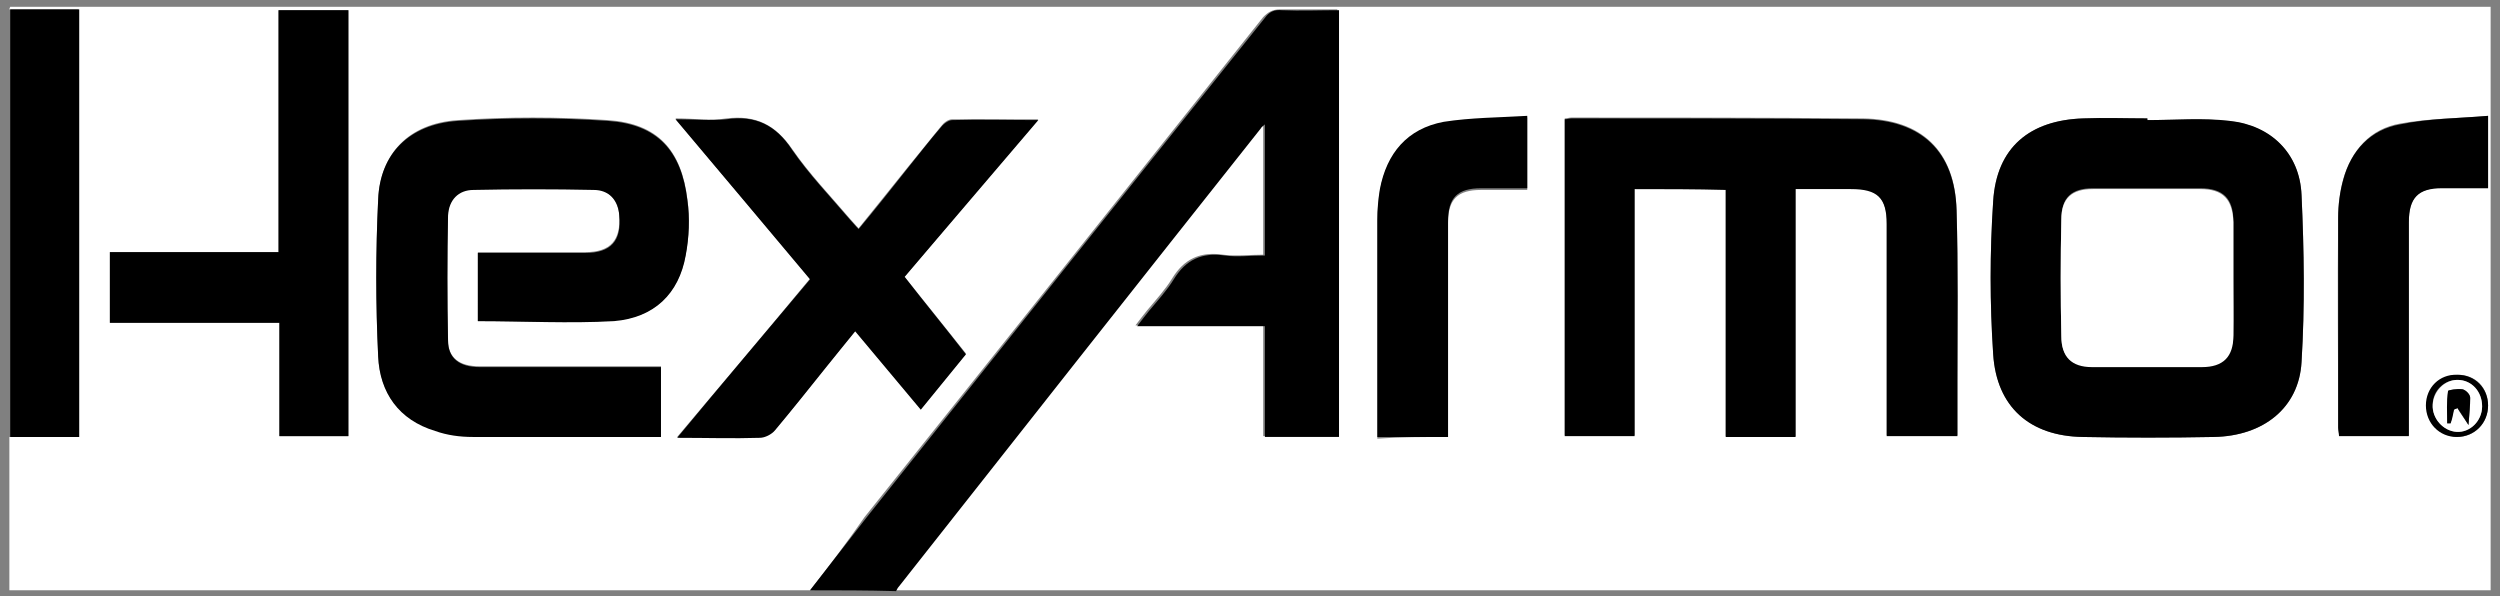
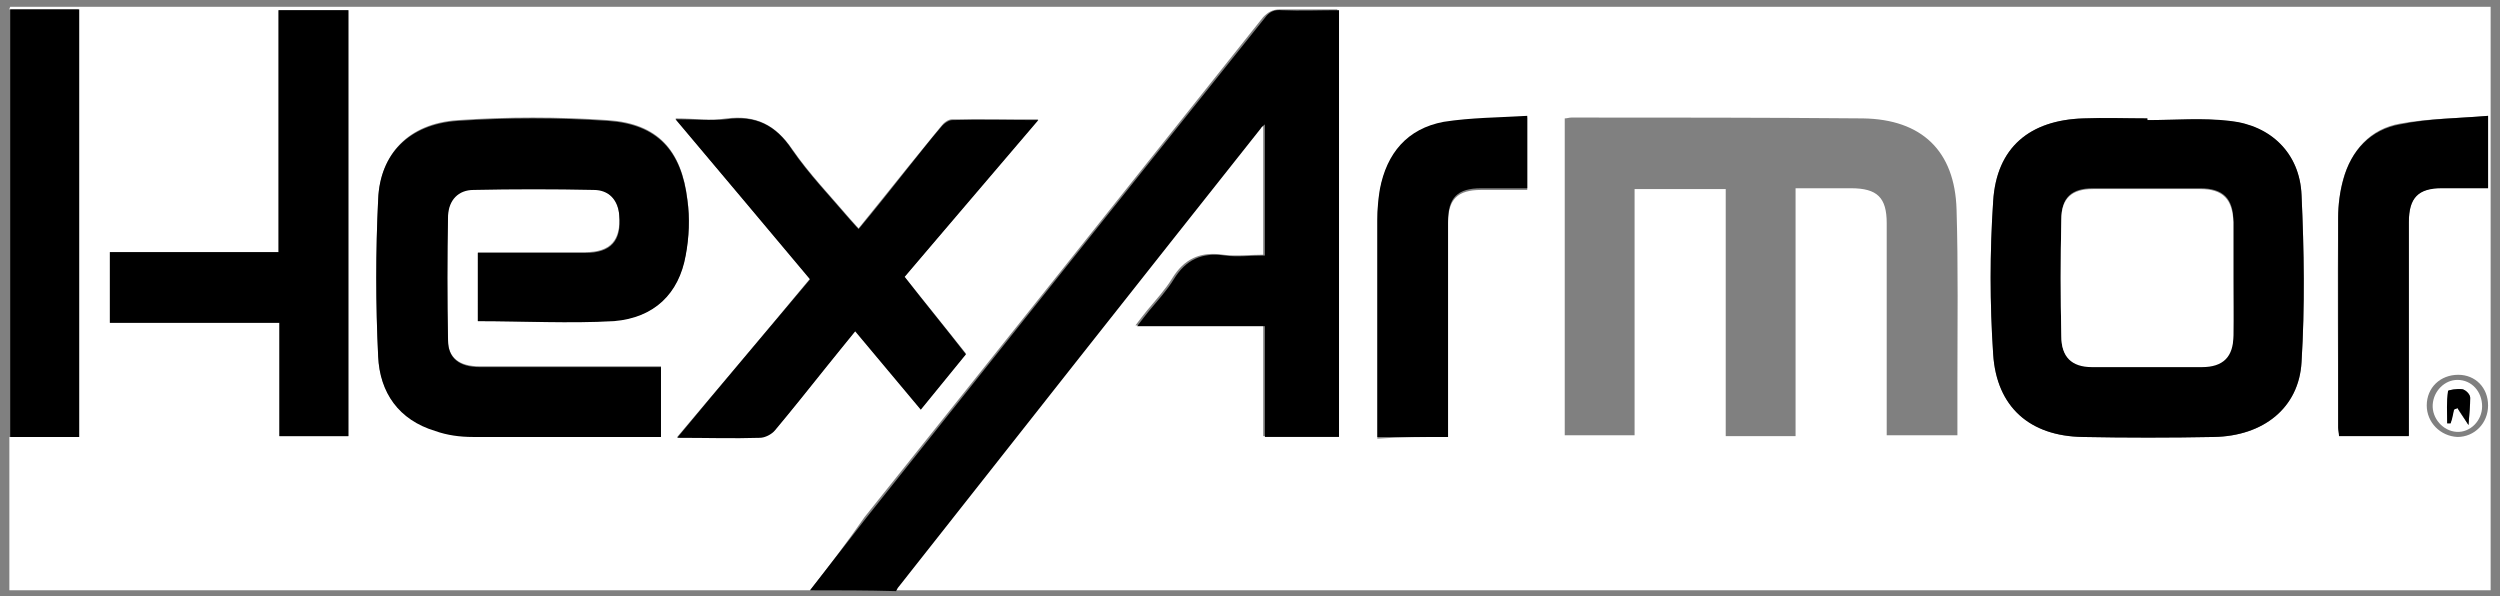
<svg xmlns="http://www.w3.org/2000/svg" version="1.1" id="Layer_1" x="0px" y="0px" viewBox="0 0 293.5 70" style="enable-background:new 0 0 293.5 70;" xml:space="preserve">
  <rect x="0" y="0" width="293.5" height="70" fill="#808080" stroke="none" />
  <style type="text/css">
	.st0{fill:#FFFFFF;}
</style>
  <g>
    <path class="st0" d="M95.1,69.3c-31.3,0-62.6,0-94,0c0-6,0-12,0-18c2.7,0,5.4,0,8.1,0c0-16.8,0-33.5,0-50.2c-2.8,0-5.5,0-8.1,0   c0-0.1,0.1-0.3,0.1-0.3c0.4,0,0.7,0,1.1,0c96.7,0,193.4,0,290.1,0c0,22.8,0,45.6,0,68.5c-62.5,0-124.9,0-187.4,0   c0.1-0.2,0.2-0.3,0.3-0.5c14.2-17.9,28.4-35.9,42.5-53.8c0.1-0.2,0.3-0.3,0.5-0.5c0,5.2,0,10.2,0,15.4c-1.7,0-3.2,0.2-4.7,0   c-2.7-0.4-4.6,0.5-6,2.8c-0.8,1.3-1.9,2.5-2.9,3.7c-0.4,0.5-0.8,1-1.4,1.8c5.2,0,10,0,15,0c0,4.4,0,8.7,0,13c3,0,5.8,0,8.7,0   c0-16.7,0-33.3,0-50.1c-2.3,0-4.5,0-6.7,0c-0.9,0-1.4,0.3-2,0.9c-15.6,19.6-31.2,39.2-46.8,58.7C99.5,63.6,97.3,66.5,95.1,69.3z    M191.9,22.2c3.6,0,7.1,0,10.7,0c0,9.7,0,19.3,0,29c2.8,0,5.4,0,8.2,0c0-9.7,0-19.3,0-29.1c2.3,0,4.4,0,6.5,0   c3.1,0,4.2,1.1,4.2,4.1c0,7.8,0,15.6,0,23.4c0,0.5,0,1,0,1.5c2.8,0,5.5,0,8.3,0c0-2.2,0-4.3,0-6.3c0-6.7,0.1-13.5-0.1-20.2   c-0.2-6.9-4.1-10.6-11-10.7c-11.4-0.1-22.8-0.1-34.2-0.1c-0.3,0-0.5,0.1-0.8,0.1c0,12.4,0,24.8,0,37.2c2.8,0,5.4,0,8.2,0   C191.9,41.5,191.9,31.9,191.9,22.2z M56.1,37.7c5.4,0,10.8,0.3,16-0.1c4.7-0.3,7.6-3.2,8.4-7.7c0.4-2.1,0.5-4.3,0.2-6.5   c-0.7-5.8-3.5-8.9-9.3-9.3c-5.9-0.4-11.8-0.4-17.7,0c-5.7,0.4-9,3.9-9.3,9.2c-0.3,6.2-0.3,12.4,0,18.5c0.2,4.2,2.4,7.4,6.7,8.7   c1.4,0.4,2.9,0.6,4.4,0.7c6.9,0.1,13.9,0,20.8,0c0.4,0,0.9,0,1.3,0c0-2.8,0-5.5,0-8.2c-0.6,0-1.1,0-1.6,0c-6.6,0-13.1,0-19.7,0   c-2.4,0-3.7-1-3.7-3.1c-0.1-4.9-0.1-9.8,0-14.7c0-1.8,1.2-3,3-3c4.7-0.1,9.4-0.1,14.1,0c1.8,0,2.8,1.3,3,3c0.2,3-1,4.4-4,4.4   c-3.7,0-7.4,0-11.1,0c-0.5,0-1,0-1.5,0C56.1,32.5,56.1,35,56.1,37.7z M252.1,14.1c0-0.1,0-0.2,0-0.2c-2.5,0-5-0.1-7.5,0   c-6.3,0.2-10.2,3.4-10.6,9.7c-0.4,6-0.4,12,0,18c0.4,6.1,4.3,9.6,10.5,9.7c5.1,0.1,10.3,0.1,15.4,0c5.8-0.1,10-3.4,10.3-8.8   c0.4-6.5,0.3-13.1,0-19.6c-0.2-4.9-3.6-8.1-8.4-8.7C258.6,13.9,255.3,14.1,252.1,14.1z M106.2,32.5c5.2-6.2,10.3-12.2,15.7-18.5   c-3.6,0-6.8,0-10.1,0c-0.5,0-1,0.4-1.3,0.8c-1.3,1.6-2.6,3.2-3.9,4.8c-1.9,2.4-3.8,4.7-5.8,7.2c-0.4-0.4-0.7-0.8-1-1.1   c-2.3-2.7-4.8-5.3-6.8-8.2c-2-2.9-4.3-4-7.7-3.6c-1.9,0.3-3.8,0-6,0c5.4,6.5,10.6,12.6,15.8,18.8C89.9,39,84.8,45,79.5,51.3   c3.5,0,6.6,0,9.7,0c0.6,0,1.4-0.4,1.8-0.9c2.1-2.4,4-4.9,6-7.4c1.1-1.3,2.2-2.7,3.4-4.2c2.6,3.1,5.1,6.1,7.7,9.2   c1.8-2.2,3.6-4.4,5.3-6.5C111,38.5,108.7,35.6,106.2,32.5z M32.7,1.2c0,9.5,0,18.8,0,28.4c-6.7,0-13.3,0-19.8,0c0,2.9,0,5.5,0,8.3   c6.6,0,13.2,0,19.9,0c0,4.5,0,8.9,0,13.3c2.8,0,5.5,0,8.1,0c0-16.7,0-33.3,0-50C38.2,1.2,35.6,1.2,32.7,1.2z M170,51.3   c0-0.6,0-1.1,0-1.6c0-7.8,0-15.7,0-23.5c0-2.8,1.1-3.9,3.9-3.9c1.8,0,3.6,0,5.4,0c0-2.8,0-5.5,0-8.5c-3.3,0.2-6.6,0.2-9.8,0.7   c-4.3,0.7-6.7,3.6-7.5,7.9c-0.2,1.2-0.3,2.4-0.3,3.6c0,8,0,16,0,24c0,0.5,0,1,0,1.5C164.5,51.3,167.1,51.3,170,51.3z M292.1,13.6   c-3.5,0.3-7,0.3-10.3,0.9c-3.5,0.6-5.7,3.1-6.7,6.5c-0.4,1.5-0.6,3-0.6,4.5c-0.1,8.2,0,16.4,0,24.6c0,0.3,0.1,0.7,0.1,1   c2.8,0,5.4,0,8.2,0c0-0.6,0-1.1,0-1.6c0-7.8,0-15.7,0-23.5c0-2.8,1.1-3.9,3.9-4c1.8,0,3.6,0,5.4,0   C292.1,19.3,292.1,16.7,292.1,13.6z M292.1,47.6c0-2.1-1.5-3.6-3.5-3.6c-2.1,0-3.7,1.5-3.7,3.6c0,2,1.6,3.6,3.6,3.7   C290.5,51.3,292.1,49.7,292.1,47.6z" />
    <path d="M95.1,69.3c2.2-2.8,4.4-5.7,6.6-8.5c15.6-19.6,31.2-39.2,46.8-58.7c0.5-0.7,1.1-1,2-0.9c2.2,0.1,4.4,0,6.7,0   c0,16.8,0,33.4,0,50.1c-2.9,0-5.7,0-8.7,0c0-4.3,0-8.5,0-13c-5,0-9.8,0-15,0c0.6-0.8,1-1.3,1.4-1.8c1-1.2,2.1-2.4,2.9-3.7   c1.4-2.3,3.3-3.2,6-2.8c1.5,0.2,3,0,4.7,0c0-5.1,0-10.2,0-15.4c-0.2,0.2-0.4,0.3-0.5,0.5c-14.2,17.9-28.4,35.9-42.5,53.8   c-0.1,0.1-0.2,0.3-0.3,0.5C101.8,69.3,98.5,69.3,95.1,69.3z" />
    <path d="M1.2,1.1c2.7,0,5.4,0,8.1,0c0,16.7,0,33.3,0,50.2c-2.7,0-5.4,0-8.1,0C1.2,34.6,1.2,17.9,1.2,1.1z" />
-     <path d="M191.9,22.2c0,9.7,0,19.3,0,29c-2.8,0-5.5,0-8.2,0c0-12.4,0-24.8,0-37.2c0.3,0,0.6-0.1,0.8-0.1c11.4,0,22.8,0,34.2,0.1   c6.9,0.1,10.8,3.8,11,10.7c0.2,6.7,0.1,13.5,0.1,20.2c0,2.1,0,4.2,0,6.3c-2.8,0-5.4,0-8.3,0c0-0.5,0-1,0-1.5c0-7.8,0-15.6,0-23.4   c0-3.1-1.1-4.1-4.2-4.1c-2.1,0-4.2,0-6.5,0c0,9.8,0,19.4,0,29.1c-2.8,0-5.4,0-8.2,0c0-9.7,0-19.3,0-29   C199,22.2,195.5,22.2,191.9,22.2z" />
    <path d="M56.1,37.7c0-2.6,0-5.2,0-8c0.5,0,1,0,1.5,0c3.7,0,7.4,0,11.1,0c3,0,4.3-1.4,4-4.4c-0.1-1.8-1.2-3-3-3   c-4.7-0.1-9.4-0.1-14.1,0c-1.8,0-2.9,1.2-3,3c-0.1,4.9-0.1,9.8,0,14.7c0,2.1,1.4,3.1,3.7,3.1c6.6,0,13.1,0,19.7,0c0.5,0,1,0,1.6,0   c0,2.8,0,5.4,0,8.2c-0.4,0-0.9,0-1.3,0c-6.9,0-13.9,0-20.8,0c-1.5,0-3-0.2-4.4-0.7c-4.3-1.3-6.5-4.5-6.7-8.7   c-0.3-6.2-0.3-12.4,0-18.5c0.2-5.3,3.6-8.8,9.3-9.2c5.9-0.4,11.8-0.4,17.7,0c5.8,0.4,8.6,3.5,9.3,9.3c0.3,2.1,0.2,4.4-0.2,6.5   c-0.8,4.5-3.7,7.3-8.4,7.7C66.8,38,61.5,37.7,56.1,37.7z" />
    <path d="M252.1,14.1c3.2,0,6.5-0.3,9.7,0.1c4.8,0.5,8.2,3.8,8.4,8.7c0.3,6.5,0.4,13.1,0,19.6c-0.3,5.4-4.5,8.7-10.3,8.8   c-5.1,0.1-10.3,0.1-15.4,0c-6.2-0.1-10.1-3.5-10.5-9.7c-0.4-6-0.4-12,0-18c0.4-6.3,4.3-9.5,10.6-9.7c2.5-0.1,5,0,7.5,0   C252.1,14,252.1,14.1,252.1,14.1z M262.2,32.7c0-2.2,0-4.4,0-6.7c0-2.7-1.2-3.9-3.9-3.9c-4.2,0-8.4,0-12.6,0   c-2.5,0-3.7,1.1-3.7,3.6c-0.1,4.6-0.1,9.1,0,13.7c0,2.4,1.2,3.6,3.6,3.6c4.3,0,8.6,0,12.9,0c2.5,0,3.6-1.2,3.7-3.7   C262.3,37.2,262.2,34.9,262.2,32.7z" />
    <path d="M106.2,32.5c2.4,3.1,4.8,6,7.2,9.1c-1.8,2.2-3.5,4.3-5.3,6.5c-2.6-3.1-5.1-6.1-7.7-9.2c-1.2,1.5-2.3,2.8-3.4,4.2   c-2,2.5-4,5-6,7.4c-0.4,0.5-1.2,0.9-1.8,0.9c-3.1,0.1-6.2,0-9.7,0C84.8,45,89.9,39,95.1,32.8C89.9,26.6,84.7,20.4,79.3,14   c2.2,0,4.2,0.2,6,0c3.4-0.5,5.8,0.7,7.7,3.6c2,2.9,4.5,5.5,6.8,8.2c0.3,0.3,0.6,0.7,1,1.1c2-2.4,3.9-4.8,5.8-7.2   c1.3-1.6,2.6-3.3,3.9-4.8c0.3-0.4,0.9-0.8,1.3-0.8c3.2-0.1,6.4,0,10.1,0C116.6,20.3,111.5,26.3,106.2,32.5z" />
    <path d="M32.7,1.2c2.9,0,5.5,0,8.2,0c0,16.7,0,33.3,0,50c-2.6,0-5.3,0-8.1,0c0-4.3,0-8.7,0-13.3c-6.7,0-13.3,0-19.9,0   c0-2.8,0-5.4,0-8.3c6.6,0,13.2,0,19.8,0C32.7,20,32.7,10.7,32.7,1.2z" />
    <path d="M170,51.3c-2.8,0-5.5,0-8.3,0c0-0.5,0-1,0-1.5c0-8,0-16,0-24c0-1.2,0.1-2.4,0.3-3.6c0.8-4.2,3.2-7.1,7.5-7.9   c3.2-0.5,6.5-0.5,9.8-0.7c0,3,0,5.7,0,8.5c-1.8,0-3.6,0-5.4,0c-2.8,0-3.9,1.1-3.9,3.9c0,7.8,0,15.7,0,23.5   C170,50.1,170,50.6,170,51.3z" />
    <path d="M292.1,13.6c0,3.1,0,5.7,0,8.5c-1.8,0-3.6,0-5.4,0c-2.8,0-3.9,1.1-3.9,4c0,7.8,0,15.7,0,23.5c0,0.5,0,1,0,1.6   c-2.8,0-5.4,0-8.2,0c0-0.3-0.1-0.7-0.1-1c0-8.2,0-16.4,0-24.6c0-1.5,0.2-3.1,0.6-4.5c0.9-3.4,3.2-5.9,6.7-6.5   C285.1,13.9,288.6,13.9,292.1,13.6z" />
-     <path d="M292.1,47.6c0,2.1-1.6,3.7-3.7,3.7c-2,0-3.6-1.6-3.6-3.7c0-2.1,1.6-3.7,3.7-3.6C290.6,44,292.1,45.6,292.1,47.6z    M291.4,47.7c0-1.7-1.2-3.1-2.9-3.1c-1.6,0-2.9,1.3-2.9,2.9c-0.1,1.6,1.3,3.1,2.8,3.2C290,50.8,291.4,49.4,291.4,47.7z" />
    <path class="st0" d="M262.2,32.7c0,2.2,0,4.4,0,6.7c0,2.5-1.2,3.7-3.7,3.7c-4.3,0-8.6,0-12.9,0c-2.4,0-3.6-1.2-3.6-3.6   c-0.1-4.6-0.1-9.1,0-13.7c0-2.5,1.2-3.6,3.7-3.6c4.2,0,8.4,0,12.6,0c2.7,0,3.8,1.2,3.9,3.9C262.2,28.3,262.2,30.5,262.2,32.7z" />
    <path class="st0" d="M291.4,47.7c0,1.7-1.4,3.1-3,3c-1.6-0.1-2.9-1.6-2.8-3.2c0.1-1.6,1.4-2.9,2.9-2.9   C290.2,44.6,291.4,46,291.4,47.7z M289.8,49.9c0.1-1.2,0.2-2.2,0.2-3.2c0-0.4-0.5-0.9-0.9-1c-0.6-0.1-1.7,0.1-1.7,0.2   c-0.1,1.2-0.1,2.5-0.1,3.8c0.1,0,0.3,0,0.4,0c0.1-0.5,0.2-1.1,0.4-1.6c0.1-0.1,0.3-0.1,0.4-0.2C288.8,48.5,289.3,49.1,289.8,49.9z" />
    <path d="M289.8,49.9c-0.5-0.8-0.9-1.4-1.3-2c-0.1,0.1-0.3,0.1-0.4,0.2c-0.1,0.5-0.2,1.1-0.4,1.6c-0.1,0-0.3,0-0.4,0   c0-1.3-0.1-2.5,0.1-3.8c0-0.1,1.1-0.3,1.7-0.2c0.4,0.1,0.9,0.6,0.9,1C290,47.6,289.9,48.6,289.8,49.9z" />
  </g>
</svg>